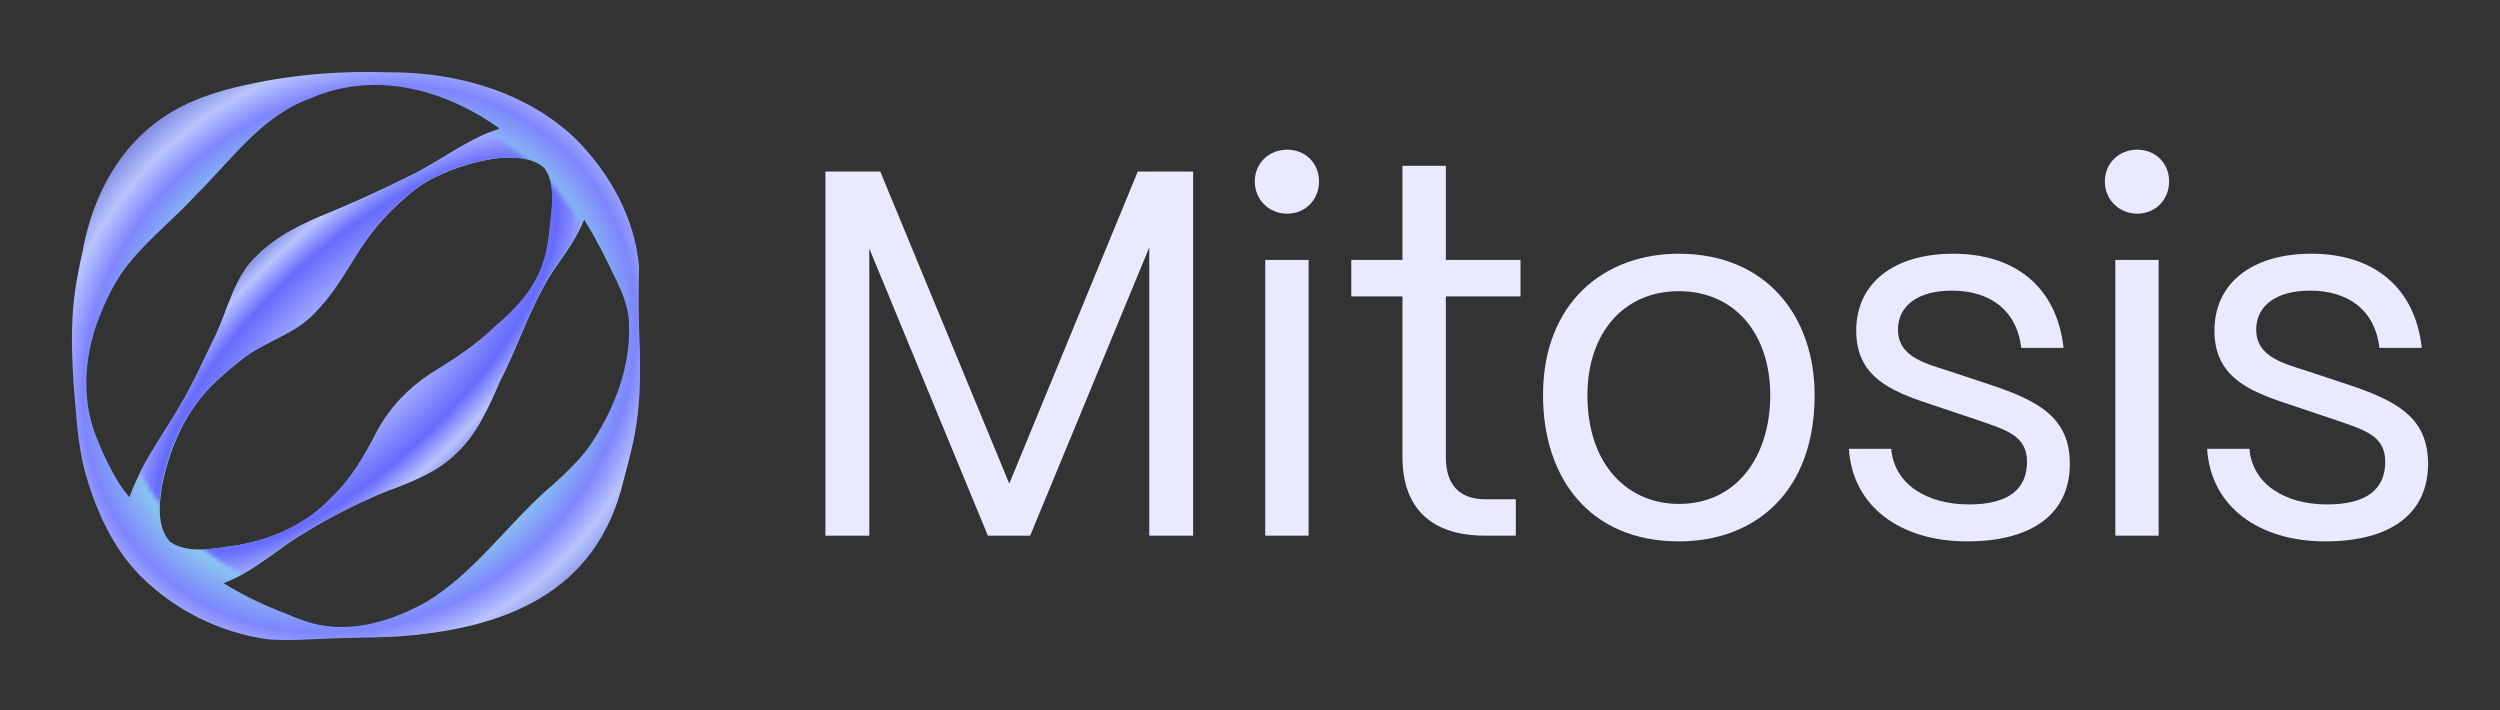
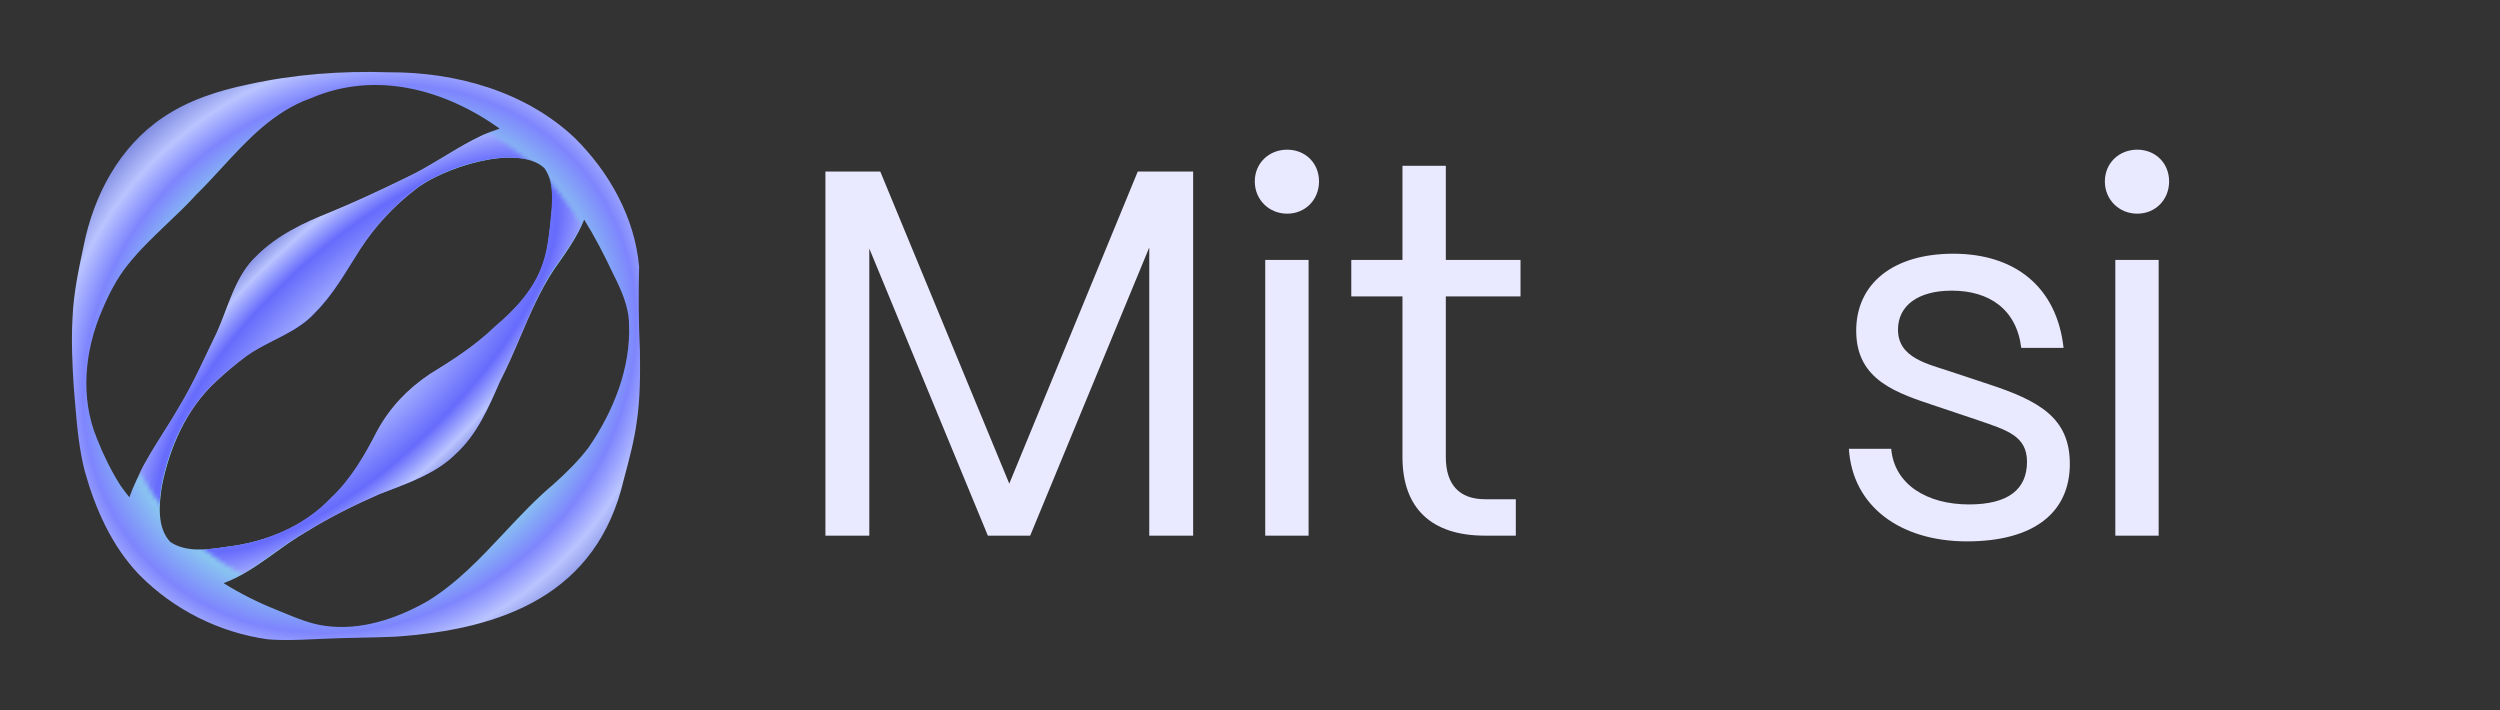
<svg xmlns="http://www.w3.org/2000/svg" width="556" height="158" viewBox="0 0 556 158" fill="none">
  <rect x="0" y="0" width="556" height="158" fill="#333333" stroke="none" />
  <path d="M193.331 119.128V55.269L219.701 119.128H229.11L255.596 55.038V119.128H265.354V38.148H253.04L224.463 107.56L195.771 38.148H183.573V119.128H193.331Z" fill="#E9EAFF" />
  <path d="M286.266 47.519C290.332 47.519 293.352 44.395 293.352 40.346C293.352 36.297 290.332 33.289 286.266 33.289C282.2 33.289 279.064 36.297 279.064 40.346C279.064 44.395 282.2 47.519 286.266 47.519ZM291.029 119.128V57.815H281.387V119.128H291.029Z" fill="#E9EAFF" />
  <path d="M337.117 119.128V111.03H330.263C324.571 111.03 321.551 107.791 321.551 101.66V65.913H338.163V57.815H321.551V36.875H311.909V57.815H300.525V65.913H311.909V101.66C311.909 112.997 318.298 119.128 330.263 119.128H337.117Z" fill="#E9EAFF" />
-   <path d="M373.374 120.401C390.683 120.401 403.577 109.063 403.577 87.893C403.577 70.54 393.006 56.426 373.374 56.426C356.647 56.426 343.171 67.416 343.171 87.893C343.171 106.403 353.626 120.401 373.374 120.401ZM373.374 112.071C362.223 112.071 353.045 103.626 353.045 87.893C353.045 74.126 361.061 64.756 373.374 64.756C385.688 64.756 393.703 74.126 393.703 87.893C393.703 101.197 386.501 112.071 373.374 112.071Z" fill="#E9EAFF" />
  <path d="M437.447 120.401C452.432 120.401 460.331 113.922 460.331 103.163C460.331 92.983 453.594 89.165 442.326 85.463L433.962 82.687C428.85 80.952 422.113 79.679 422.113 73.317C422.113 67.995 426.527 64.64 434.078 64.64C442.442 64.64 448.482 68.805 449.528 77.365H458.937C457.427 63.715 448.018 56.426 434.426 56.426C420.951 56.426 412.82 63.136 412.82 73.548C412.82 84.654 421.881 87.43 430.941 90.438L439.886 93.446C446.275 95.644 450.806 96.916 450.806 102.701C450.806 108.832 446.624 112.187 437.911 112.187C428.618 112.187 421.3 107.791 420.603 99.809H411.193C412.007 112.765 422.81 120.401 437.447 120.401Z" fill="#E9EAFF" />
  <path d="M475.325 47.519C479.39 47.519 482.411 44.395 482.411 40.346C482.411 36.297 479.39 33.289 475.325 33.289C471.259 33.289 468.122 36.297 468.122 40.346C468.122 44.395 471.259 47.519 475.325 47.519ZM480.087 119.128V57.815H470.446V119.128H480.087Z" fill="#E9EAFF" />
-   <path d="M517.115 120.401C532.1 120.401 540 113.922 540 103.163C540 92.983 533.262 89.165 521.994 85.463L513.63 82.687C508.519 80.952 501.781 79.679 501.781 73.317C501.781 67.995 506.196 64.64 513.746 64.64C522.11 64.64 528.151 68.805 529.196 77.365H538.606C537.095 63.715 527.686 56.426 514.095 56.426C500.62 56.426 492.488 63.136 492.488 73.548C492.488 84.654 501.549 87.43 510.61 90.438L519.555 93.446C525.944 95.644 530.474 96.916 530.474 102.701C530.474 108.832 526.292 112.187 517.58 112.187C508.287 112.187 500.968 107.791 500.271 99.809H490.862C491.675 112.765 502.478 120.401 517.115 120.401Z" fill="#E9EAFF" />
  <path fill-rule="evenodd" clip-rule="evenodd" d="M30.791 127.638C30.791 127.638 30.791 127.638 30.791 127.638L30.792 127.638L30.793 127.639C30.897 127.748 31.003 127.855 31.109 127.959C38.708 135.63 48.833 140.686 59.513 142.174C62.844 142.48 66.193 142.325 69.505 142.171C70.425 142.129 71.342 142.086 72.255 142.054C74.87 141.928 77.505 141.875 80.141 141.821C82.696 141.769 85.252 141.717 87.791 141.6C111.759 139.985 132.801 132.266 138.75 106.572C138.799 106.389 138.848 106.204 138.898 106.019C139.946 102.094 141.081 97.84 141.603 93.844C142.393 88.669 142.387 83.21 142.325 78.108C142.021 71.811 141.982 65.655 142.137 59.301C141.191 48.42 135.516 38.291 127.825 30.678C116.831 20.306 101.372 16.021 86.545 16.076C75.945 15.74 65.525 16.494 55.036 18.812C48.411 20.199 41.772 22.33 36.13 26.201C26.538 32.701 20.891 43.372 18.64 54.513L18.63 54.561C17.476 59.98 16.377 65.144 16.137 70.549C15.838 75.713 16.072 81.062 16.413 86.204C16.503 87.219 16.587 88.234 16.672 89.249C17.103 94.464 17.535 99.679 18.855 104.795C21.158 113.059 24.809 121.345 30.79 127.636C30.79 127.637 30.791 127.637 30.791 127.638L30.791 127.638ZM49.731 129.702C53.365 131.961 57.211 133.911 61.222 135.516C61.838 135.763 62.459 136.019 63.084 136.278C66.078 137.516 69.172 138.795 72.393 139.198C80.266 140.279 88.183 137.604 94.967 133.77C101.627 129.71 106.9 124.086 112.18 118.453C115.7 114.699 119.223 110.941 123.163 107.64C125.925 105.146 128.71 102.449 130.953 99.446C136.396 91.495 140.318 81.84 139.892 72.05C139.837 68.045 138.059 64.275 136.31 60.794C134.379 56.687 132.297 52.663 129.926 48.847C128.379 52.651 125.998 55.997 123.614 59.347C123.483 59.532 123.352 59.716 123.221 59.9C120.11 64.62 117.922 69.76 115.724 74.921C114.302 78.259 112.877 81.606 111.196 84.855C108.699 90.62 106.059 96.691 101.33 100.98C97.305 104.979 91.732 107.097 86.439 109.109C85.758 109.368 85.083 109.625 84.416 109.883C78.716 112.376 73.284 115.07 68.065 118.314C65.65 119.698 63.399 121.315 61.142 122.935C58.37 124.925 55.59 126.922 52.49 128.5C51.62 128.926 50.695 129.332 49.731 129.702ZM111.124 28.596C106.826 30.022 102.807 32.444 98.812 34.85C96.063 36.507 93.326 38.156 90.519 39.468C84.947 42.198 79.365 44.804 73.54 47.212C67.635 49.546 61.712 52.368 57.199 56.882C53.679 60.086 51.903 64.763 50.191 69.27C49.591 70.85 48.999 72.41 48.342 73.878C47.641 75.311 46.957 76.75 46.275 78.188C44.315 82.318 42.363 86.431 40.006 90.322C39.068 91.991 37.915 93.821 36.691 95.765C33.84 100.29 30.601 105.432 28.768 110.596C28.067 109.712 27.393 108.821 26.758 107.929C24.704 104.664 22.992 101.195 21.573 97.574C17.765 88.383 18.828 77.905 22.737 68.918C24.206 65.424 26.013 61.897 28.389 58.935C31.029 55.594 34.115 52.659 37.195 49.73C39.395 47.637 41.592 45.547 43.62 43.315C45.552 41.42 47.41 39.402 49.275 37.376C55.041 31.113 60.865 24.786 69.098 21.864C83.548 15.62 98.931 19.904 111.124 28.596ZM50.237 121.639C45.907 122.311 41.382 122.845 37.89 120.544L37.889 120.544C34.926 117.424 35.329 112.284 36.036 107.959C37.706 99.554 41.464 90.928 47.974 84.93C50.143 82.879 52.448 80.963 54.843 79.17C56.703 77.836 58.828 76.758 60.963 75.676C64.265 74.002 67.589 72.317 69.98 69.655C73.353 66.328 75.861 62.278 78.374 58.221C78.968 57.262 79.563 56.301 80.17 55.35C83.444 50.321 87.527 45.893 92.238 42.25C98.006 37.461 115.097 31.756 121.091 37.406C123.379 40.696 122.954 44.835 122.53 48.968C122.492 49.333 122.455 49.698 122.419 50.062C122.114 52.884 121.743 55.896 120.768 58.686C118.839 64.394 114.631 68.856 110.103 72.684C105.823 76.838 100.711 80.12 95.661 83.215C90.727 86.519 86.878 90.552 83.984 95.794C81.245 101.157 78.14 106.57 73.71 110.715C67.593 117.199 58.919 120.654 50.237 121.639Z" fill="url(#paint0_radial_1495_702)" />
  <mask id="mask0_1495_702" style="mask-type:alpha" maskUnits="userSpaceOnUse" x="24" y="22" width="114" height="113">
    <ellipse cx="80.635" cy="78.333" rx="56.367" ry="56.325" fill="#D9D9D9" />
  </mask>
  <g mask="url(#mask0_1495_702)">
    <path d="M30.699 127.621C20.889 116.198 34.269 100.342 39.914 90.305C43.091 85.06 45.532 79.411 48.25 73.862C50.78 68.207 52.352 61.193 57.107 56.865C61.62 52.352 67.543 49.529 73.448 47.195C79.272 44.788 84.854 42.181 90.427 39.451C100.507 34.74 109.684 25.681 121.768 27.547C128.516 28.736 132.555 35.992 131.459 42.406C130.76 49.367 126.89 54.59 123.129 59.883C118.006 67.657 115.383 76.568 111.103 84.838C108.607 90.603 105.967 96.674 101.238 100.963C96.695 105.476 90.182 107.594 84.323 109.867C78.624 112.36 73.192 115.053 67.973 118.297C62.593 121.381 58.023 125.62 52.398 128.483C45.974 131.628 36.508 133.726 30.701 127.622L30.699 127.621ZM37.798 120.527C41.29 122.828 45.815 122.295 50.144 121.622C58.826 120.638 67.5 117.182 73.618 110.698C78.048 106.554 81.153 101.141 83.892 95.778C86.786 90.536 90.634 86.502 95.569 83.198C100.619 80.103 105.731 76.822 110.011 72.668C114.539 68.839 118.747 64.377 120.675 58.669C121.651 55.879 122.022 52.867 122.327 50.045C122.766 45.556 123.489 40.97 120.999 37.389C115.005 31.74 97.913 37.445 92.146 42.233C87.434 45.876 83.352 50.304 80.077 55.334C76.907 60.305 74.058 65.525 69.888 69.639C65.951 74.02 59.487 75.755 54.751 79.153C52.355 80.947 50.051 82.863 47.881 84.914C41.371 90.911 37.613 99.537 35.944 107.942C35.237 112.268 34.834 117.407 37.797 120.527L37.798 120.527Z" fill="url(#paint1_radial_1495_702)" />
  </g>
  <defs>
    <radialGradient id="paint0_radial_1495_702" cx="0" cy="0" r="1" gradientUnits="userSpaceOnUse" gradientTransform="translate(79.954 79.85) rotate(137.264) scale(100.036 87.65)">
      <stop offset="0.109" stop-color="#666BFC" />
      <stop offset="0.401" stop-color="#9FA8FE" />
      <stop offset="0.49" stop-color="#91F4E8" />
      <stop offset="0.651" stop-color="#7E85FD" />
      <stop offset="0.724" stop-color="#B9C4FF" />
      <stop offset="0.875" stop-color="#3F4CBF" />
    </radialGradient>
    <radialGradient id="paint1_radial_1495_702" cx="0" cy="0" r="1" gradientUnits="userSpaceOnUse" gradientTransform="translate(79.421 79.416) rotate(136.045) scale(99.949 40.013)">
      <stop offset="0.108" stop-color="#D3E5FF" />
      <stop offset="0.576" stop-color="#666BFC" />
      <stop offset="0.714" stop-color="#B9C4FF" />
      <stop offset="0.915" stop-color="#3F4CBF" />
    </radialGradient>
  </defs>
</svg>